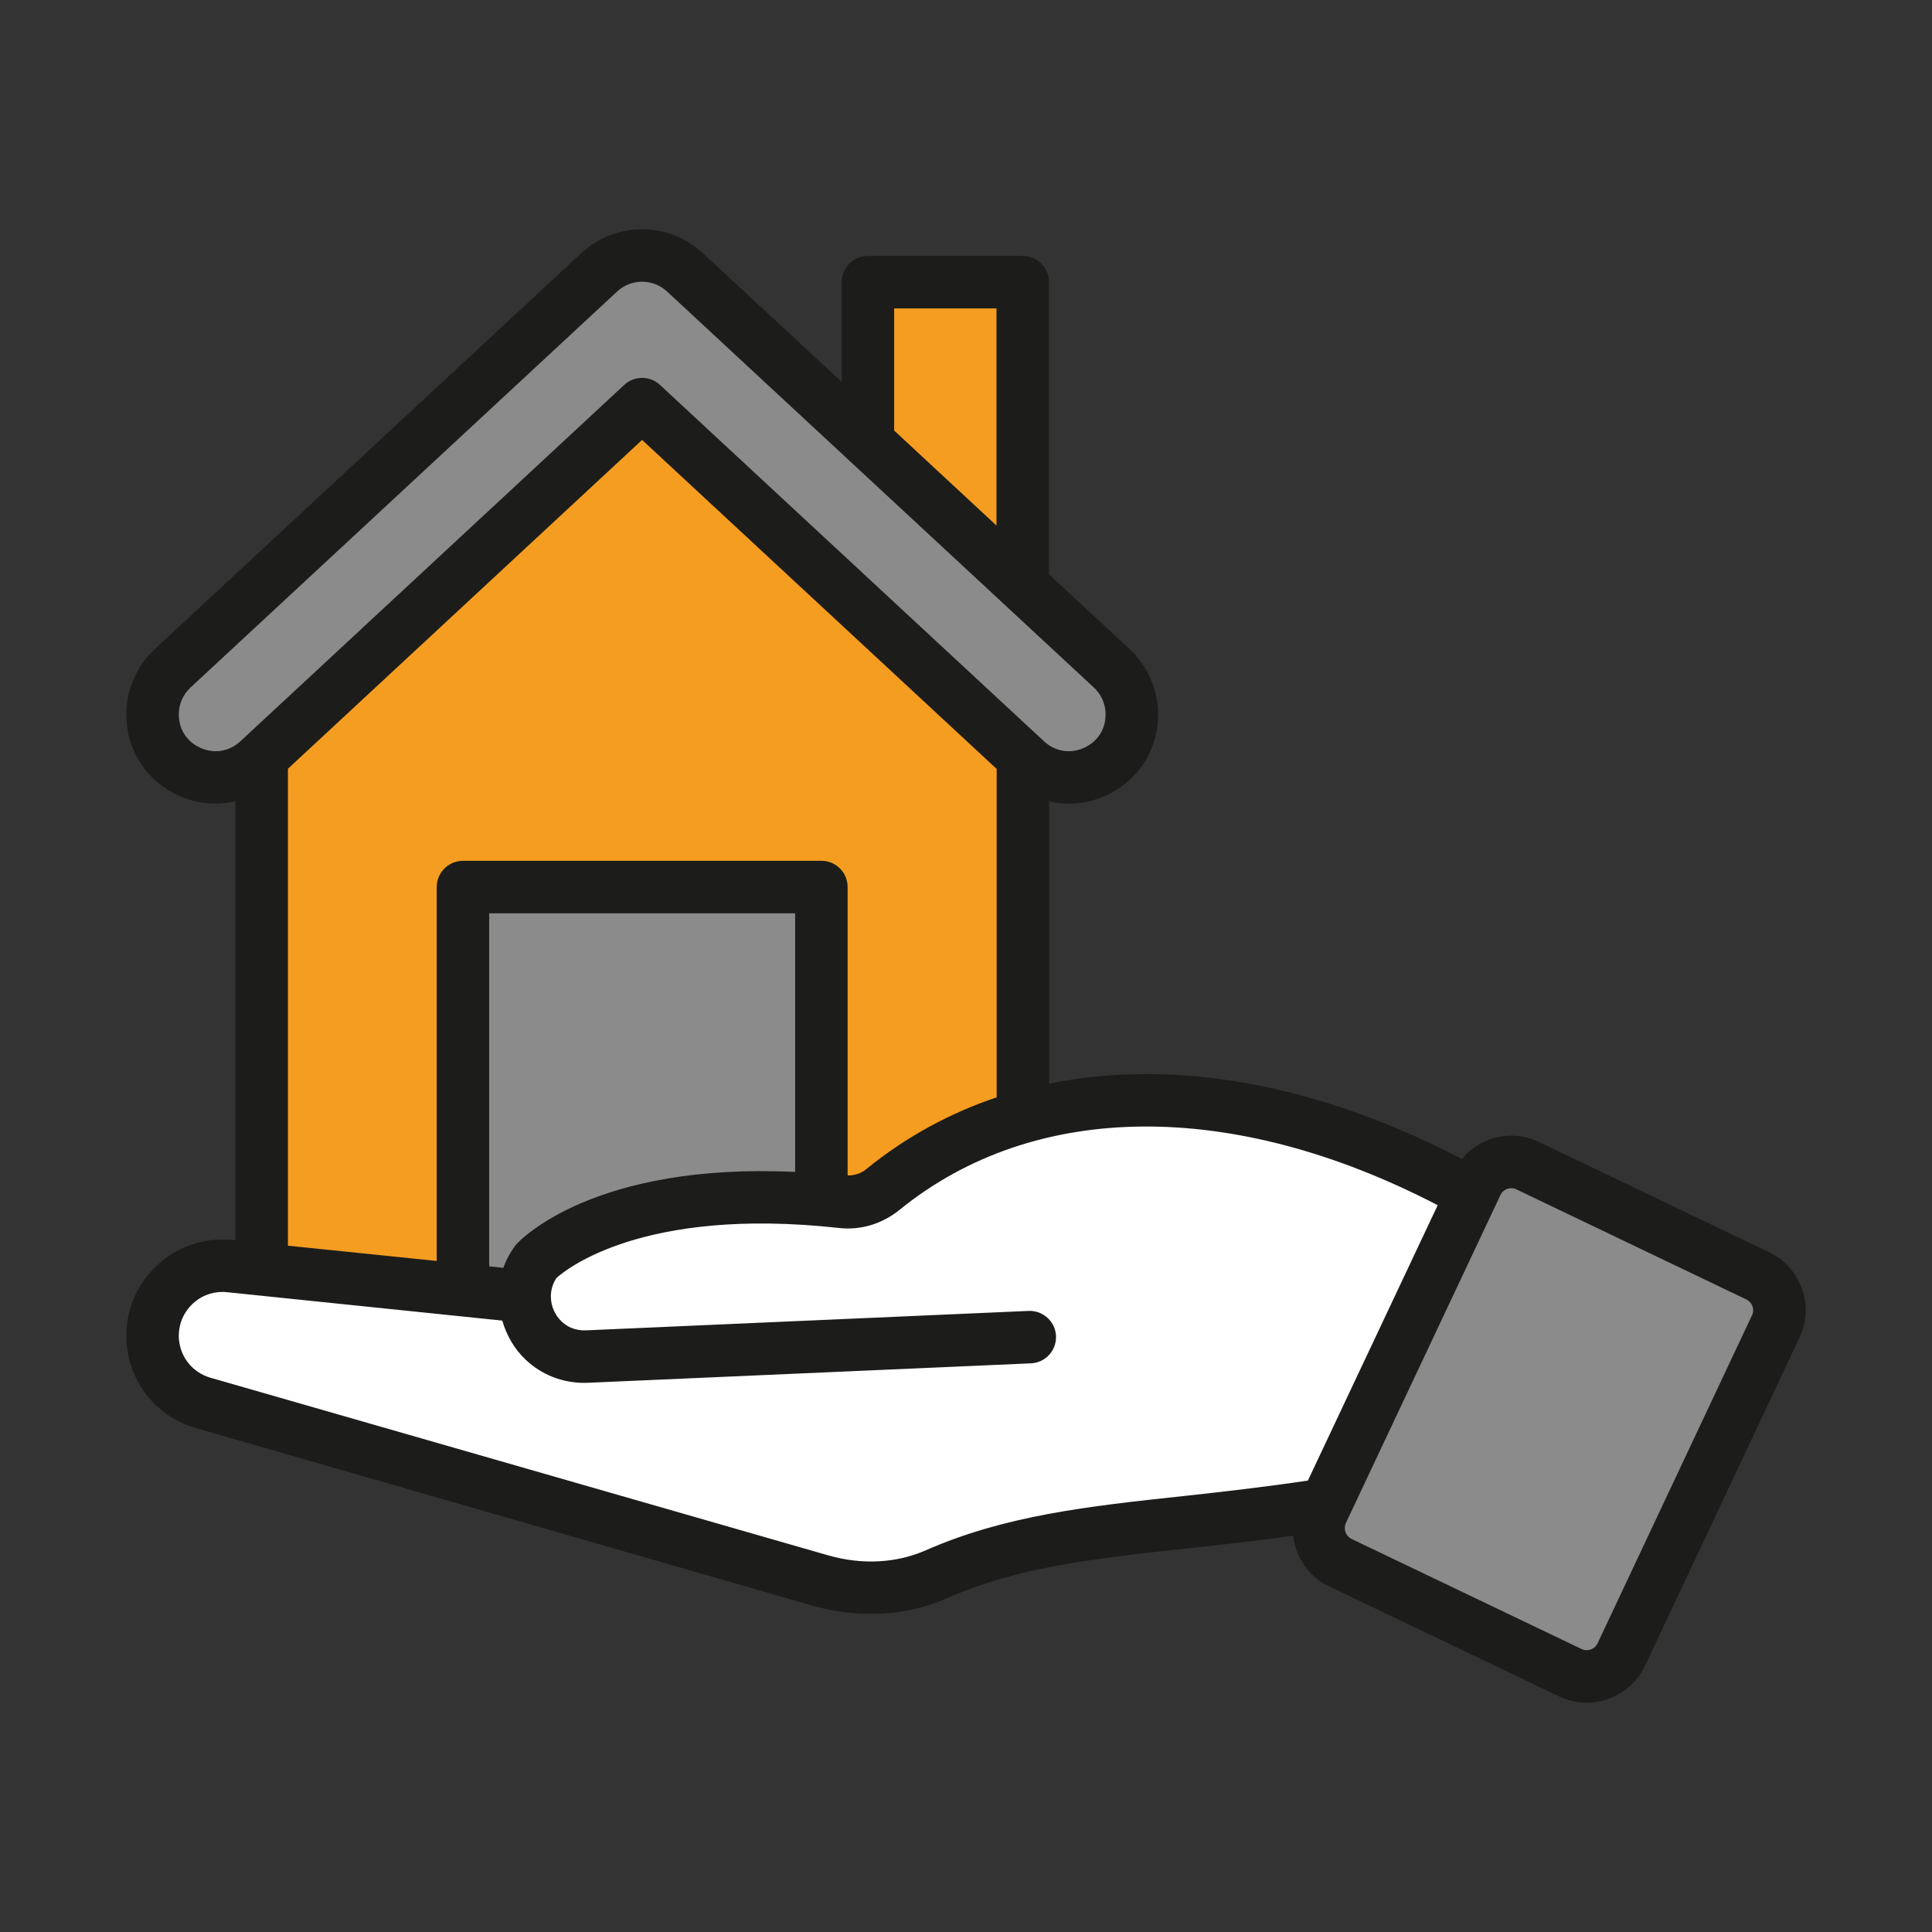
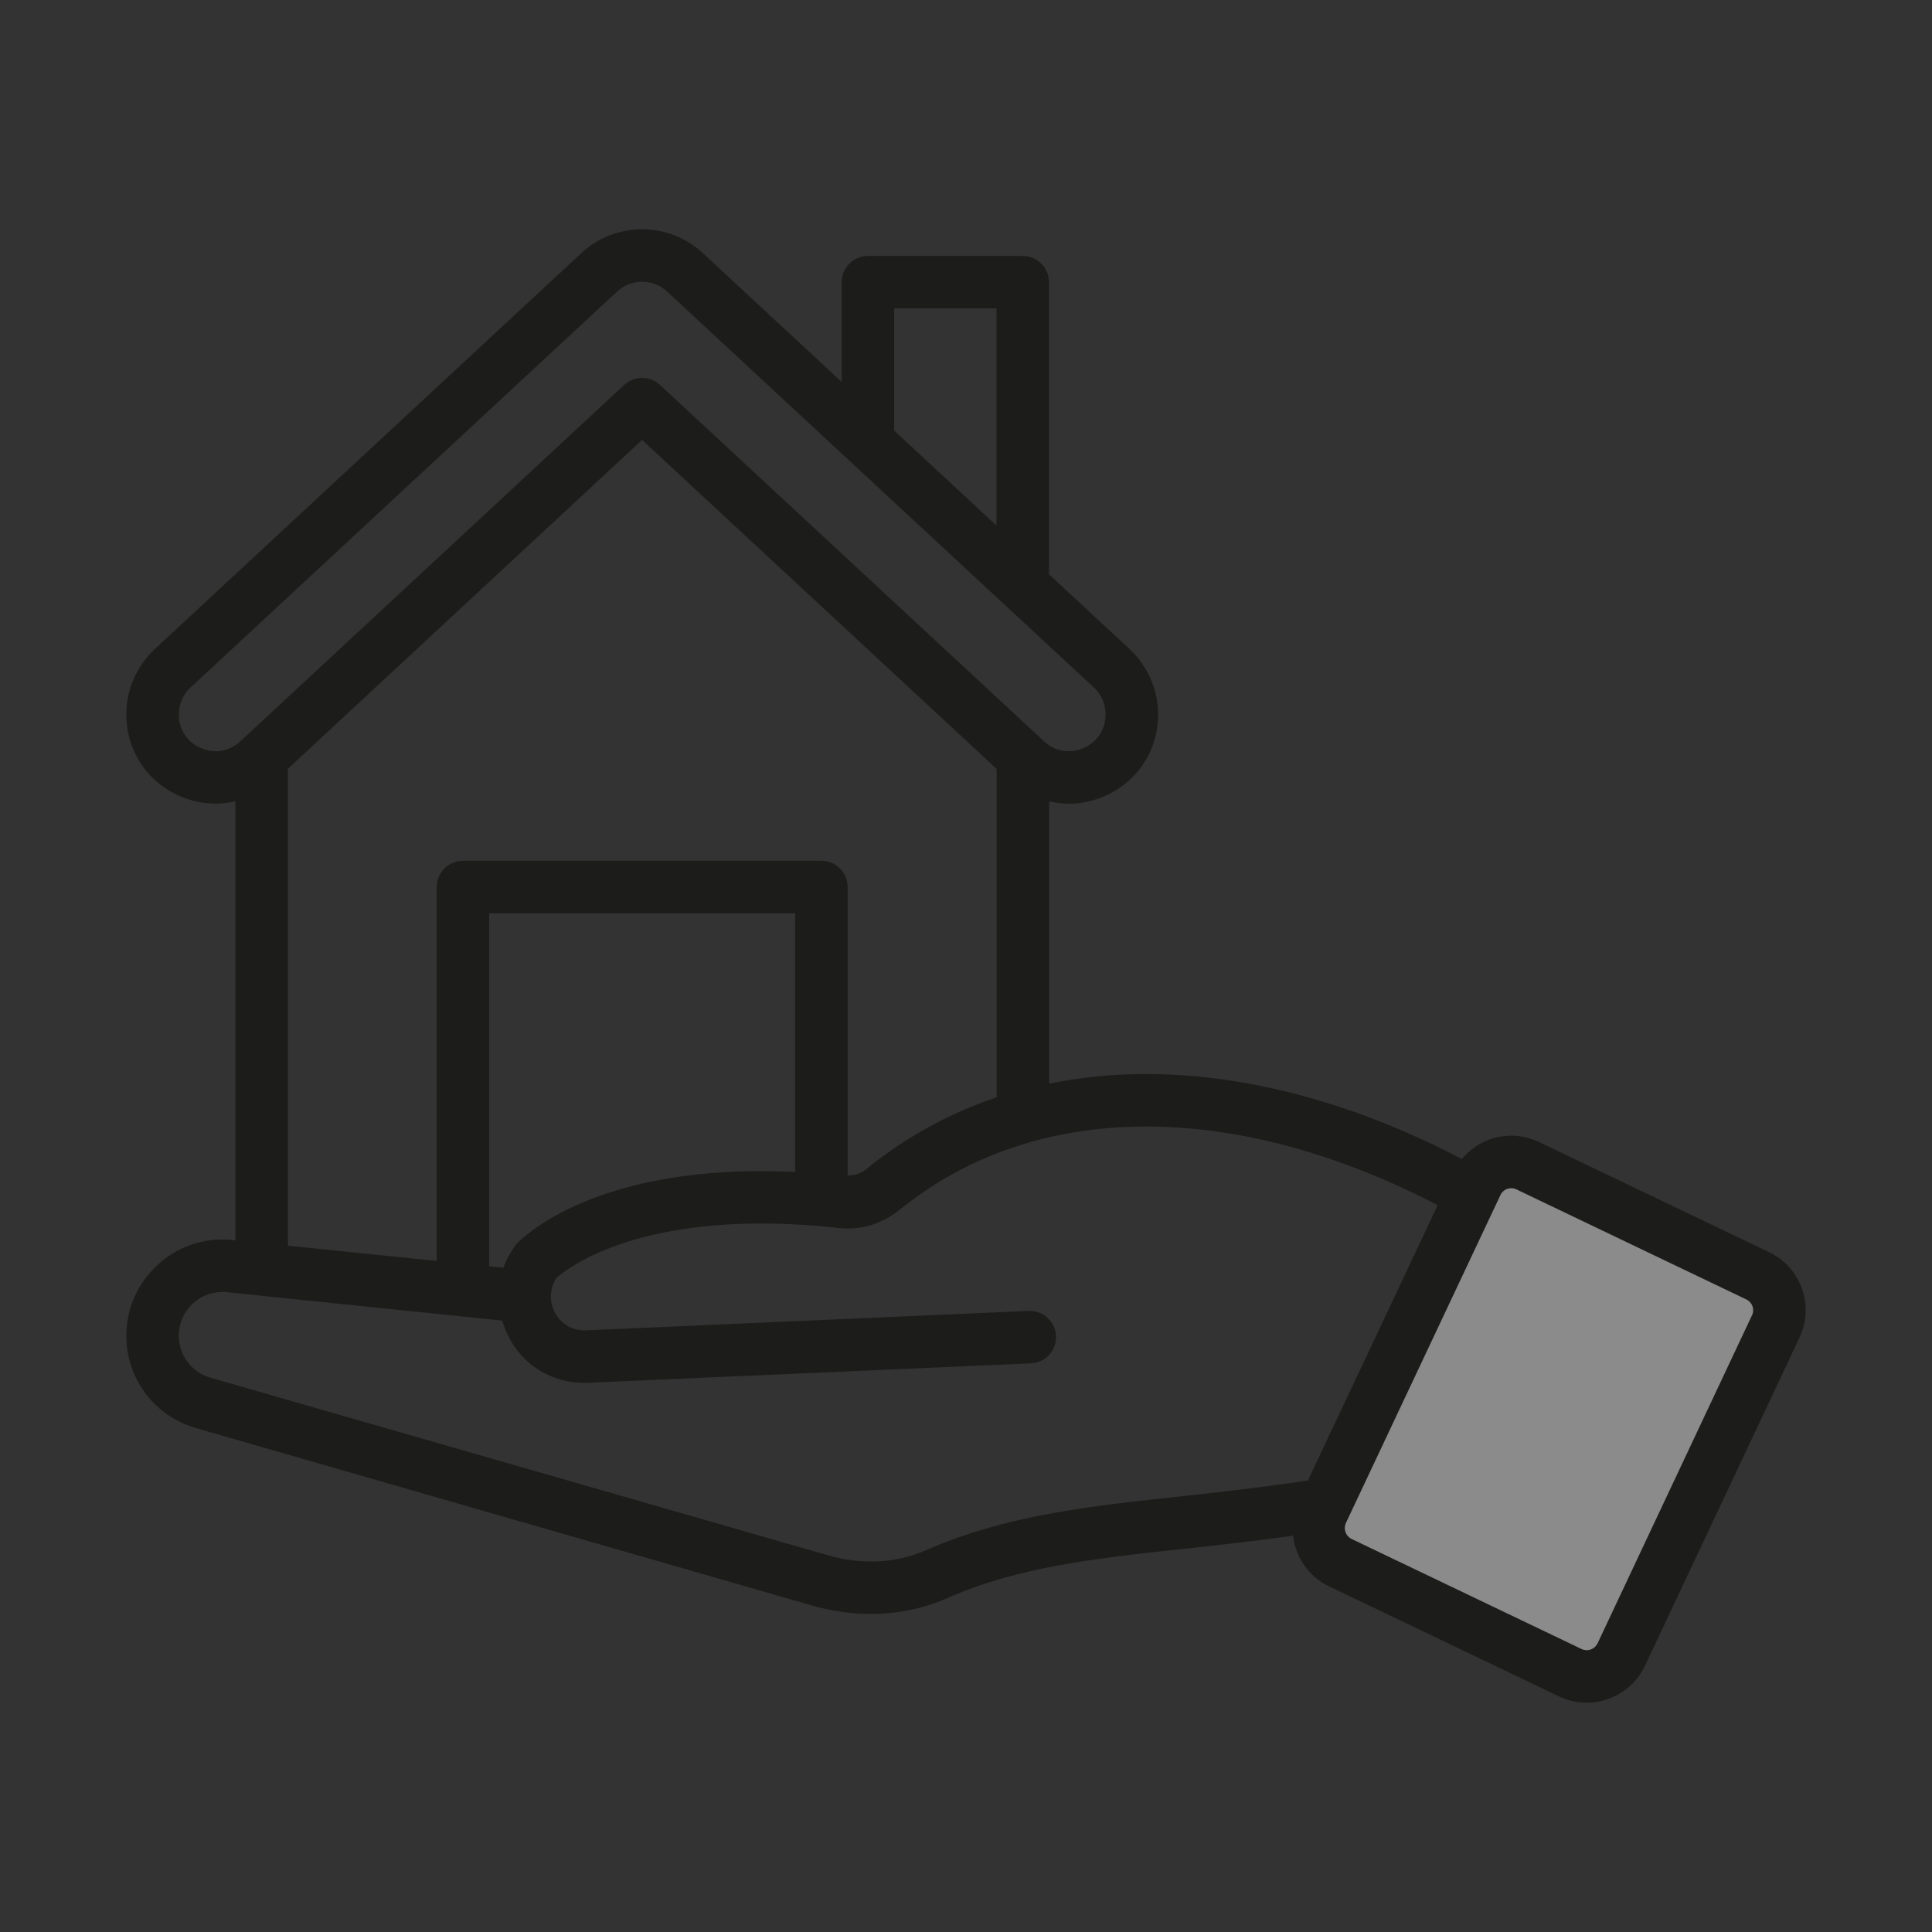
<svg xmlns="http://www.w3.org/2000/svg" id="uuid-23f7cb52-f5e9-4710-bf3d-936f4a29e7a1" data-name="Vrstva 1" viewBox="0 0 500 500">
  <rect x="0" y="0" width="500" height="500" fill="#333333" stroke="none" />
  <defs>
    <style> .uuid-9330f978-3673-4275-949a-30959bf67ece { fill: #f59d20; } .uuid-9330f978-3673-4275-949a-30959bf67ece, .uuid-d37868c3-37ea-4f0c-b159-107f09dc8b95, .uuid-efa562a2-5db1-484e-8381-f8a0fcc1bad1, .uuid-a65a3c69-fb41-48bd-8a29-510b5aa46f6c { stroke-width: 0px; } .uuid-d37868c3-37ea-4f0c-b159-107f09dc8b95 { fill: #8b8b8b; } .uuid-efa562a2-5db1-484e-8381-f8a0fcc1bad1 { fill: #1c1c1b; } .uuid-a65a3c69-fb41-48bd-8a29-510b5aa46f6c { fill: #fff; } </style>
  </defs>
-   <path class="uuid-9330f978-3673-4275-949a-30959bf67ece" d="M264.68,73.027v78.57l-40.065-37.214v-41.356h40.065ZM67.718,345.173v-177.106l98.476-85.668,98.511,85.668v177.106H67.718Z" />
-   <path class="uuid-d37868c3-37ea-4f0c-b159-107f09dc8b95" d="M119.826,229.591h92.771v115.584h-92.771v-115.584ZM39.482,184.887c0,14.216,16.927,21.595,27.345,11.937l99.347-92.238,99.401,92.239c10.417,9.657,27.346,2.278,27.346-11.937,0-4.558-1.899-8.844-5.209-11.937l-110.47-102.495c-6.239-5.805-15.897-5.805-22.136,0l-110.416,102.494c-3.311,3.093-5.209,7.379-5.209,11.937Z" />
-   <path class="uuid-a65a3c69-fb41-48bd-8a29-510b5aa46f6c" d="M386.015,311.809l-37.612,76.715c-44.756,7.46-76.556,5.889-106.159,18.924-9.423,4.161-20.102,4.397-29.994,1.572l-159.635-45.936c-7.147-2.042-12.249-8.166-13.036-15.547-1.177-11.386,8.403-21.044,19.867-19.866l76.322,7.852c0-3.14.943-6.361,3.142-9.264,0,0,20.023-21.672,78.914-15.234,3.847.47,7.616-.706,10.677-3.22,38.87-31.566,97.127-31.488,157.513,4.005Z" />
  <path class="uuid-d37868c3-37ea-4f0c-b159-107f09dc8b95" d="M459.553,343.308l-39.967,84.881c-2.354,4.947-8.24,7.067-13.186,4.713l-59.412-28.435c-5.026-2.357-7.142-8.246-4.788-13.27l39.967-84.802c2.275-4.947,8.251-7.067,13.198-4.713l59.401,28.435c5.026,2.355,7.142,8.245,4.788,13.192Z" />
  <path class="uuid-efa562a2-5db1-484e-8381-f8a0fcc1bad1" d="M466.333,333.473c-.747-2.072-1.89-3.979-3.362-5.606-1.483-1.628-3.282-2.944-5.275-3.873l-59.412-28.444c-2.003-.955-4.165-1.503-6.384-1.61-2.207-.106-4.414.231-6.497.99-2.83,1.024-5.207,2.789-7.063,5.013-37.488-19.544-74.597-26.078-106.822-19.502v-73.066c1.648.378,3.321.633,5.021.633,3.126-.003,6.293-.65,9.335-1.976,8.534-3.726,13.837-11.828,13.837-21.146,0-6.367-2.683-12.523-7.378-16.914l-20.86-19.354v-75.591c0-1.801-.715-3.528-1.989-4.801-1.274-1.274-3.002-1.99-4.803-1.99h-40.066c-1.801,0-3.528.715-4.801,1.99-1.274,1.273-1.99,3.001-1.99,4.801v25.817l-35.957-33.36c-8.797-8.19-22.584-8.197-31.381-.007l-110.432,102.507c-4.678,4.374-7.364,10.531-7.364,16.901,0,9.318,5.302,17.417,13.837,21.145,4.706,2.054,9.708,2.428,14.404,1.338v113.622l-.815-.084c-7.469-.747-14.804,1.834-20.1,7.199-5.365,5.296-7.946,12.631-7.199,20.169,1.087,10.186,8.15,18.539,17.928,21.323l159.655,45.975c4.88,1.398,9.931,2.106,15.008,2.105,6.859,0,13.513-1.358,19.558-4.007,18.607-8.217,38.098-10.323,62.68-12.97,8.29-.885,17.338-1.921,26.993-3.259.668,5.538,4.041,10.624,9.417,13.148l59.424,28.441c2.23,1.071,4.675,1.628,7.153,1.631,1.89,0,3.792-.328,5.625-.985,4.188-1.499,7.55-4.542,9.474-8.598l39.955-84.866c1.913-4.029,2.139-8.552.645-12.74ZM231.407,111.423v-31.604h26.485v56.198l-26.485-24.593ZM51.962,193.583c-3.564-1.555-5.69-4.808-5.69-8.697,0-2.66,1.084-5.136,3.037-6.961l110.422-102.499c3.62-3.356,9.277-3.356,12.892.007l110.451,102.477c1.969,1.84,3.054,4.318,3.054,6.977,0,3.889-2.126,7.142-5.69,8.697-3.568,1.555-7.395.902-10.247-1.737l-99.398-92.238c-1.303-1.211-2.961-1.814-4.619-1.814s-3.319.603-4.619,1.814l-99.344,92.234c-2.851,2.65-6.695,3.296-10.249,1.741ZM74.515,198.951l91.658-85.101,91.763,85.15v84.988c-12.228,4.115-23.576,10.306-33.751,18.584-1.407,1.173-3.084,1.66-4.822,1.633v-74.636c0-3.735-2.988-6.791-6.791-6.791h-92.763c-3.735,0-6.791,3.056-6.791,6.791v96.766l-38.504-3.951.001-123.433ZM133.528,322.131c-1.426,1.902-2.513,3.871-3.26,5.976l-3.667-.377v-91.37h79.182v66.936c-51.877-2.463-71.059,17.448-72.254,18.834ZM306.219,387.186c-24.786,2.649-46.177,5.026-66.687,14.057-7.605,3.328-16.57,3.803-25.397,1.222l-159.655-45.906c-4.482-1.29-7.673-5.093-8.148-9.711-.34-3.396.815-6.722,3.26-9.167,2.105-2.173,5.026-3.328,8.013-3.328.34,0,.747,0,1.155.068l71.224,7.35c1.108,3.79,3.098,7.306,5.997,10.065,4.121,3.923,9.49,6.049,15.193,6.049.381,0,.762-.01,1.147-.029l114.484-5.024c.891-.038,1.766-.254,2.574-.63s1.534-.909,2.136-1.568c.603-.658,1.07-1.427,1.374-2.265.304-.839.441-1.728.402-2.619-.162-3.748-3.382-6.642-7.082-6.486l-114.52,5.027c-3.148.123-5.16-1.164-6.343-2.291-.877-.835-1.577-1.84-2.055-2.953-.478-1.114-.727-2.311-.73-3.524l-.001-.005.002-.009c0-1.698.475-3.328,1.494-4.822,2.309-2.037,22.206-18.471,72.935-12.902,5.704.679,11.272-1.019,15.822-4.686,35.011-28.43,86.419-28.648,139.259-1.196l-33.594,71.266c-11.443,1.7-22.033,2.901-32.257,4.017ZM453.43,340.39c-.011.01-.011.017-.023.026l-39.944,84.85c-.181.376-.43.712-.736.992-.306.278-.668.493-1.053.634-.385.137-.781.197-1.188.178-.396-.02-.792-.12-1.155-.294l-59.457-28.457c-1.607-.761-2.286-2.62-1.528-4.228l39.989-84.857c.441-.962,1.256-1.373,1.698-1.536.34-.125.713-.189,1.087-.189.396,0,.837.072,1.313.295l59.457,28.462c.781.369,1.37,1.005,1.653,1.791.272.764.238,1.59-.113,2.333Z" />
</svg>